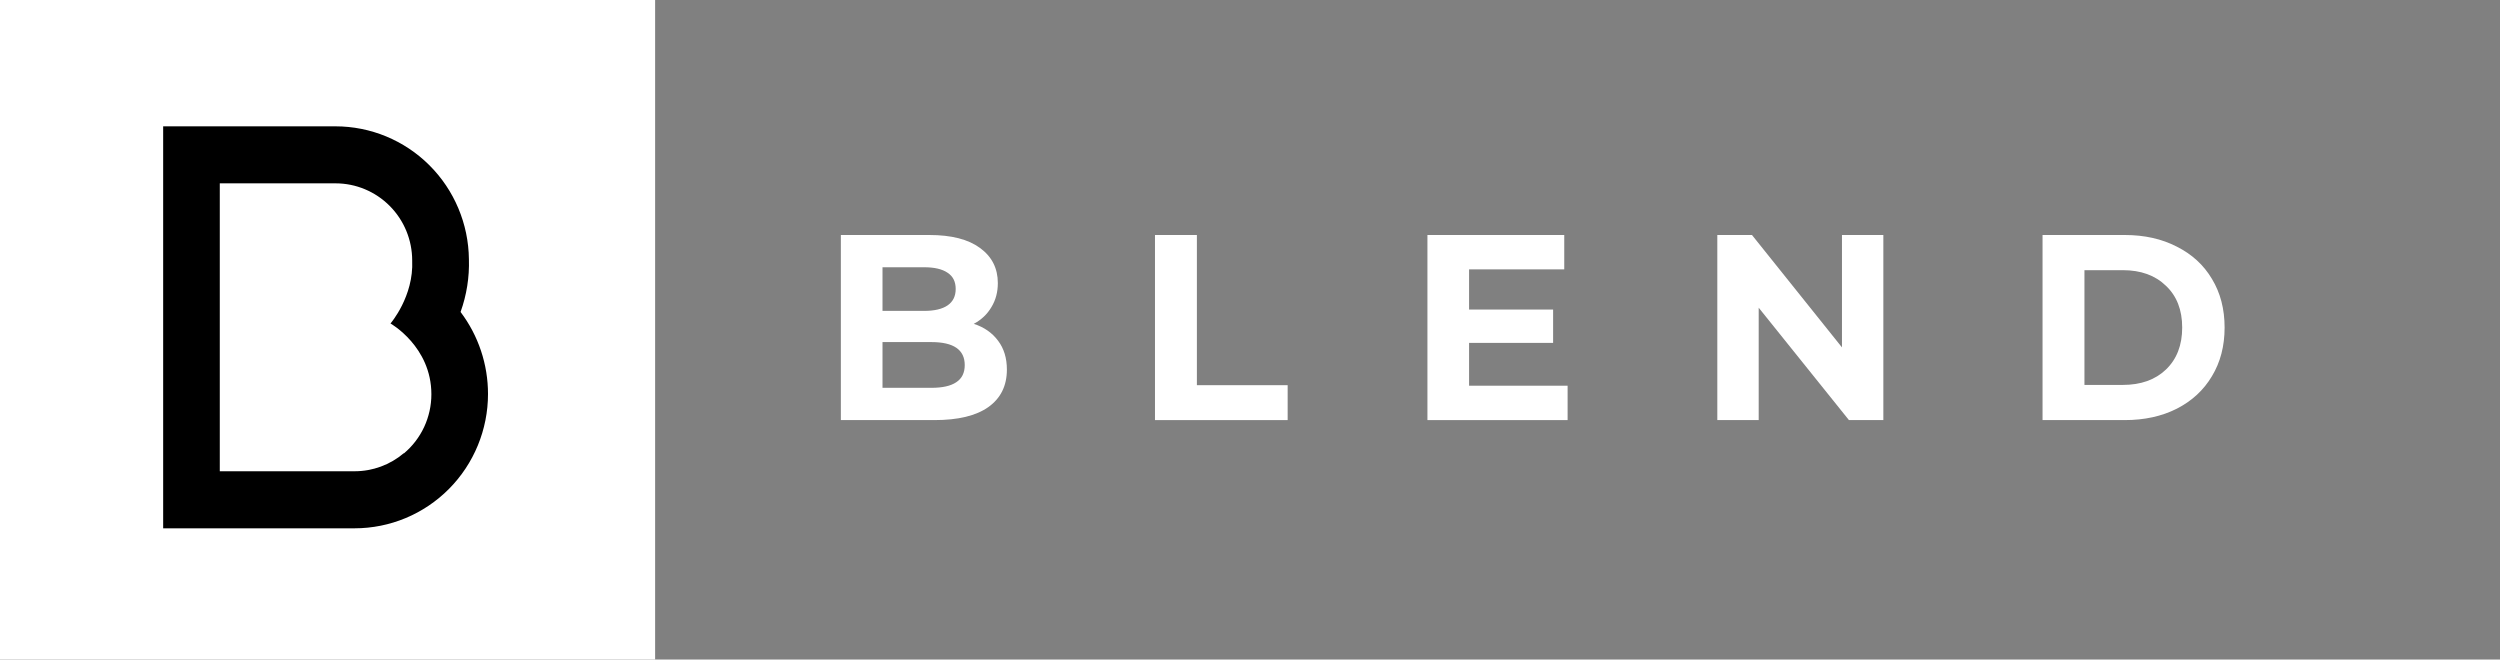
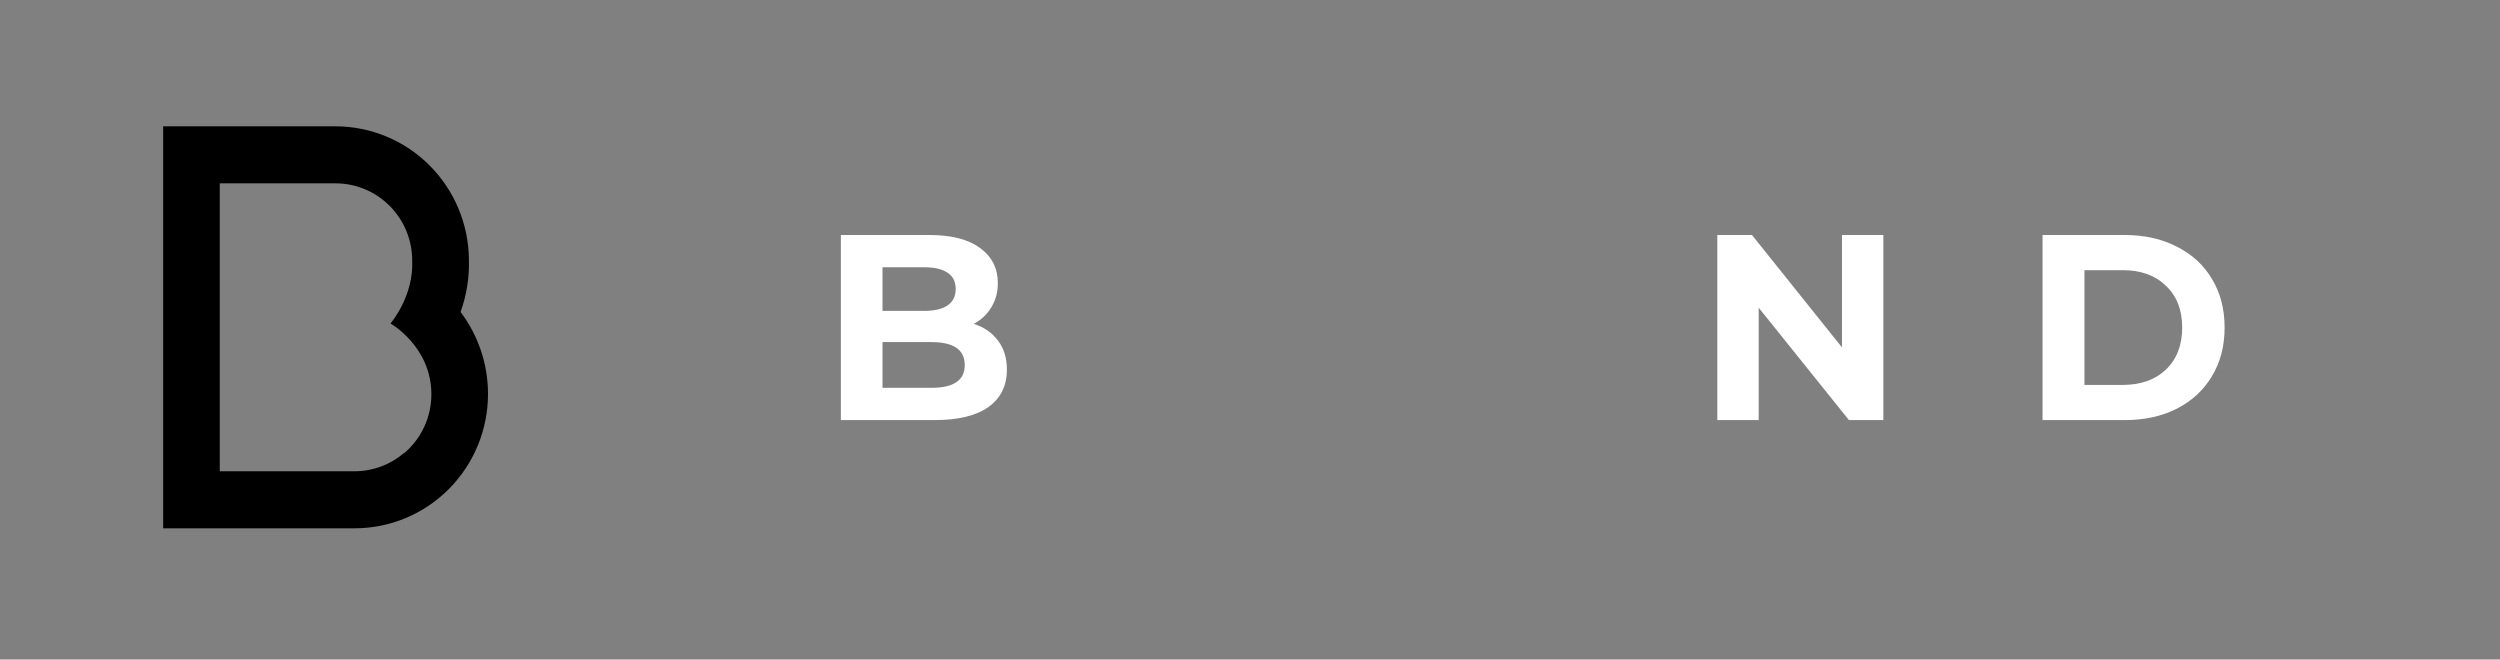
<svg xmlns="http://www.w3.org/2000/svg" width="163" height="43" viewBox="0 0 163 43" fill="none">
  <rect x="0" y="0" width="163" height="43" fill="#808080" stroke="none" />
-   <rect width="42.714" height="43" fill="white" />
  <path d="M31.818 25.695C31.82 23.761 31.192 21.88 30.029 20.341C30.425 19.239 30.61 18.072 30.573 16.901C30.548 14.594 29.62 12.391 27.991 10.769C26.362 9.147 24.163 8.237 21.872 8.237H10.638V34.446H23.117C25.425 34.446 27.638 33.523 29.27 31.88C30.901 30.238 31.818 28.01 31.818 25.687V25.695ZM26.331 29.546C25.432 30.309 24.294 30.727 23.117 30.726H14.33V11.954H21.878C23.203 11.954 24.474 12.485 25.411 13.428C26.349 14.371 26.875 15.651 26.875 16.985C26.984 19.328 25.461 21.091 25.461 21.091C25.461 21.091 28.126 22.596 28.126 25.706C28.126 26.442 27.966 27.17 27.656 27.837C27.346 28.504 26.893 29.094 26.331 29.565" fill="black" />
  <path d="M63.491 21.114C64.165 21.333 64.694 21.701 65.076 22.218C65.458 22.723 65.649 23.35 65.649 24.097C65.649 25.154 65.245 25.97 64.435 26.545C63.637 27.108 62.468 27.39 60.928 27.39H54.824V15.322H60.591C62.03 15.322 63.131 15.603 63.896 16.167C64.671 16.73 65.059 17.494 65.059 18.459C65.059 19.046 64.919 19.569 64.638 20.028C64.368 20.488 63.986 20.85 63.491 21.114ZM57.539 17.425V20.27H60.254C60.928 20.27 61.44 20.149 61.788 19.908C62.136 19.666 62.311 19.31 62.311 18.839C62.311 18.367 62.136 18.017 61.788 17.787C61.44 17.546 60.928 17.425 60.254 17.425H57.539ZM60.726 25.286C61.445 25.286 61.985 25.166 62.344 24.924C62.715 24.683 62.901 24.309 62.901 23.804C62.901 22.804 62.176 22.304 60.726 22.304H57.539V25.286H60.726Z" fill="white" />
-   <path d="M75.305 15.322H78.037V25.114H83.955V27.39H75.305V15.322Z" fill="white" />
-   <path d="M102.208 25.148V27.39H93.069V15.322H101.989V17.563H95.784V20.183H101.263V22.356H95.784V25.148H102.208Z" fill="white" />
-   <path d="M122.794 15.322V27.39H120.551L114.667 20.063V27.39H111.969V15.322H114.228L120.096 22.649V15.322H122.794Z" fill="white" />
+   <path d="M122.794 15.322V27.39H120.551L114.667 20.063V27.39H111.969V15.322H114.228L120.096 22.649V15.322H122.794" fill="white" />
  <path d="M133.174 15.322H138.536C139.817 15.322 140.947 15.575 141.925 16.08C142.914 16.575 143.679 17.276 144.218 18.184C144.769 19.092 145.044 20.149 145.044 21.356C145.044 22.562 144.769 23.62 144.218 24.528C143.679 25.436 142.914 26.143 141.925 26.648C140.947 27.142 139.817 27.39 138.536 27.39H133.174V15.322ZM138.401 25.097C139.581 25.097 140.52 24.763 141.217 24.097C141.925 23.419 142.279 22.505 142.279 21.356C142.279 20.206 141.925 19.299 141.217 18.632C140.52 17.954 139.581 17.615 138.401 17.615H135.906V25.097H138.401Z" fill="white" />
</svg>